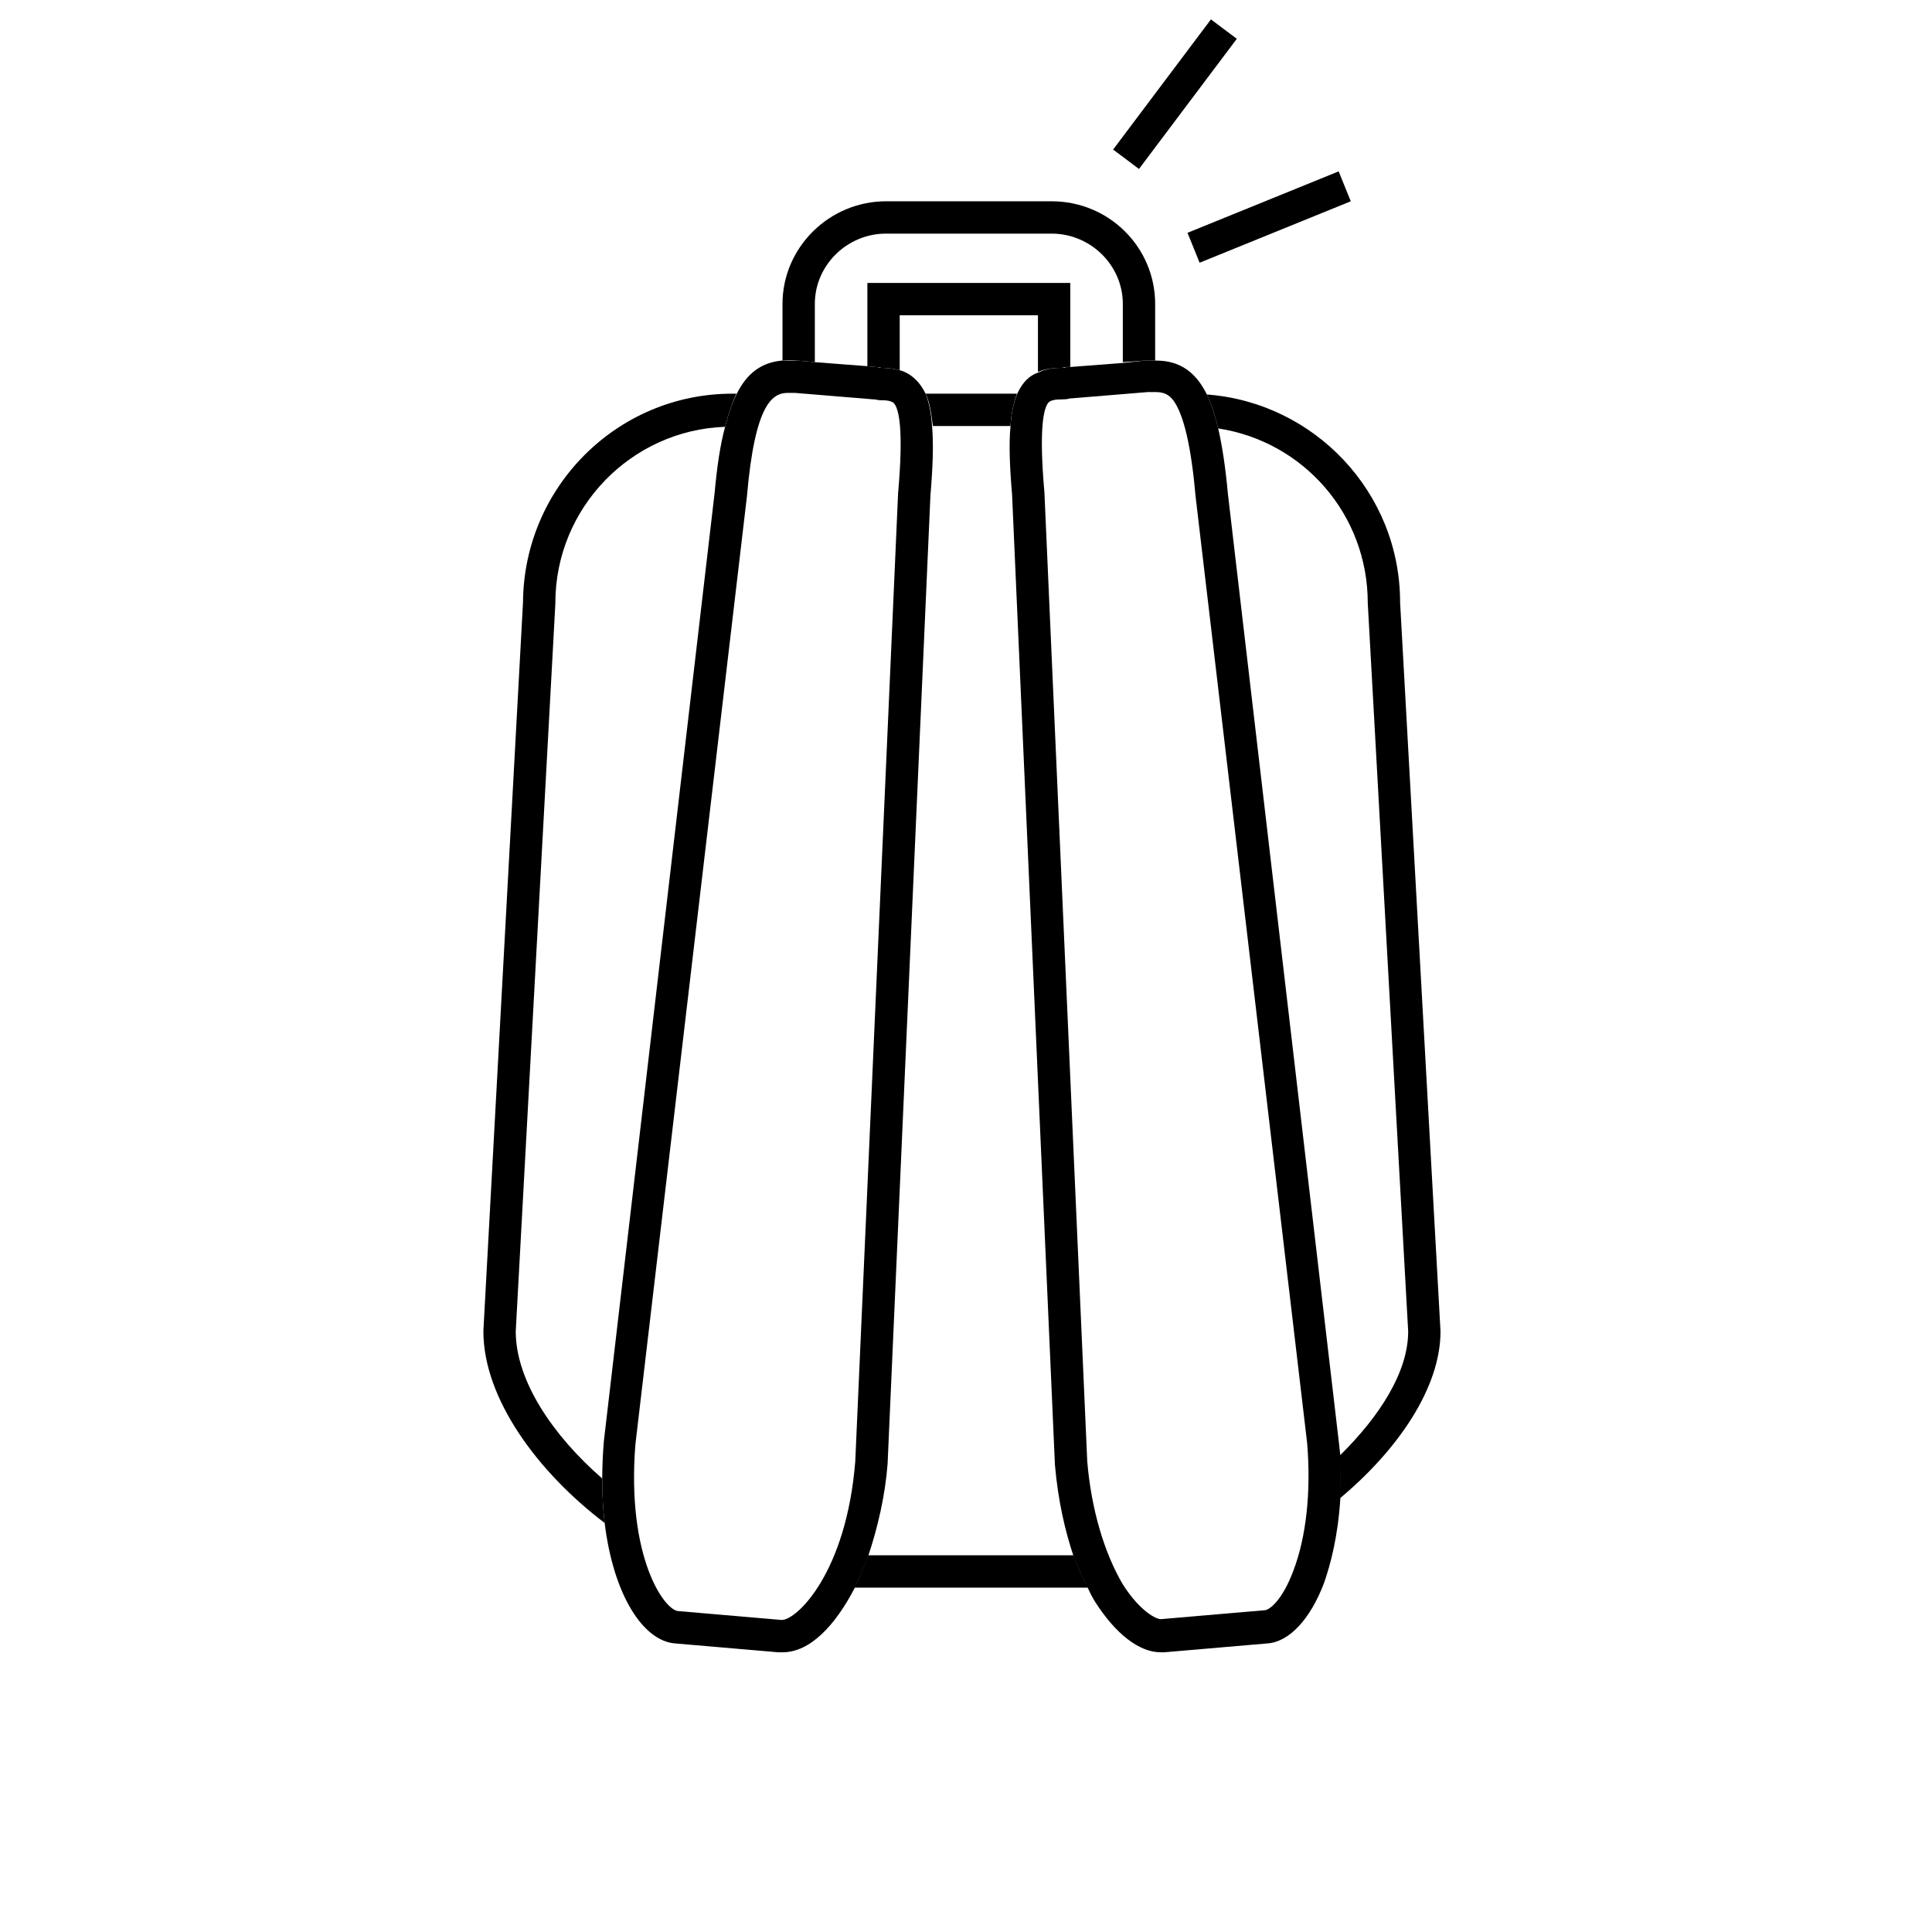
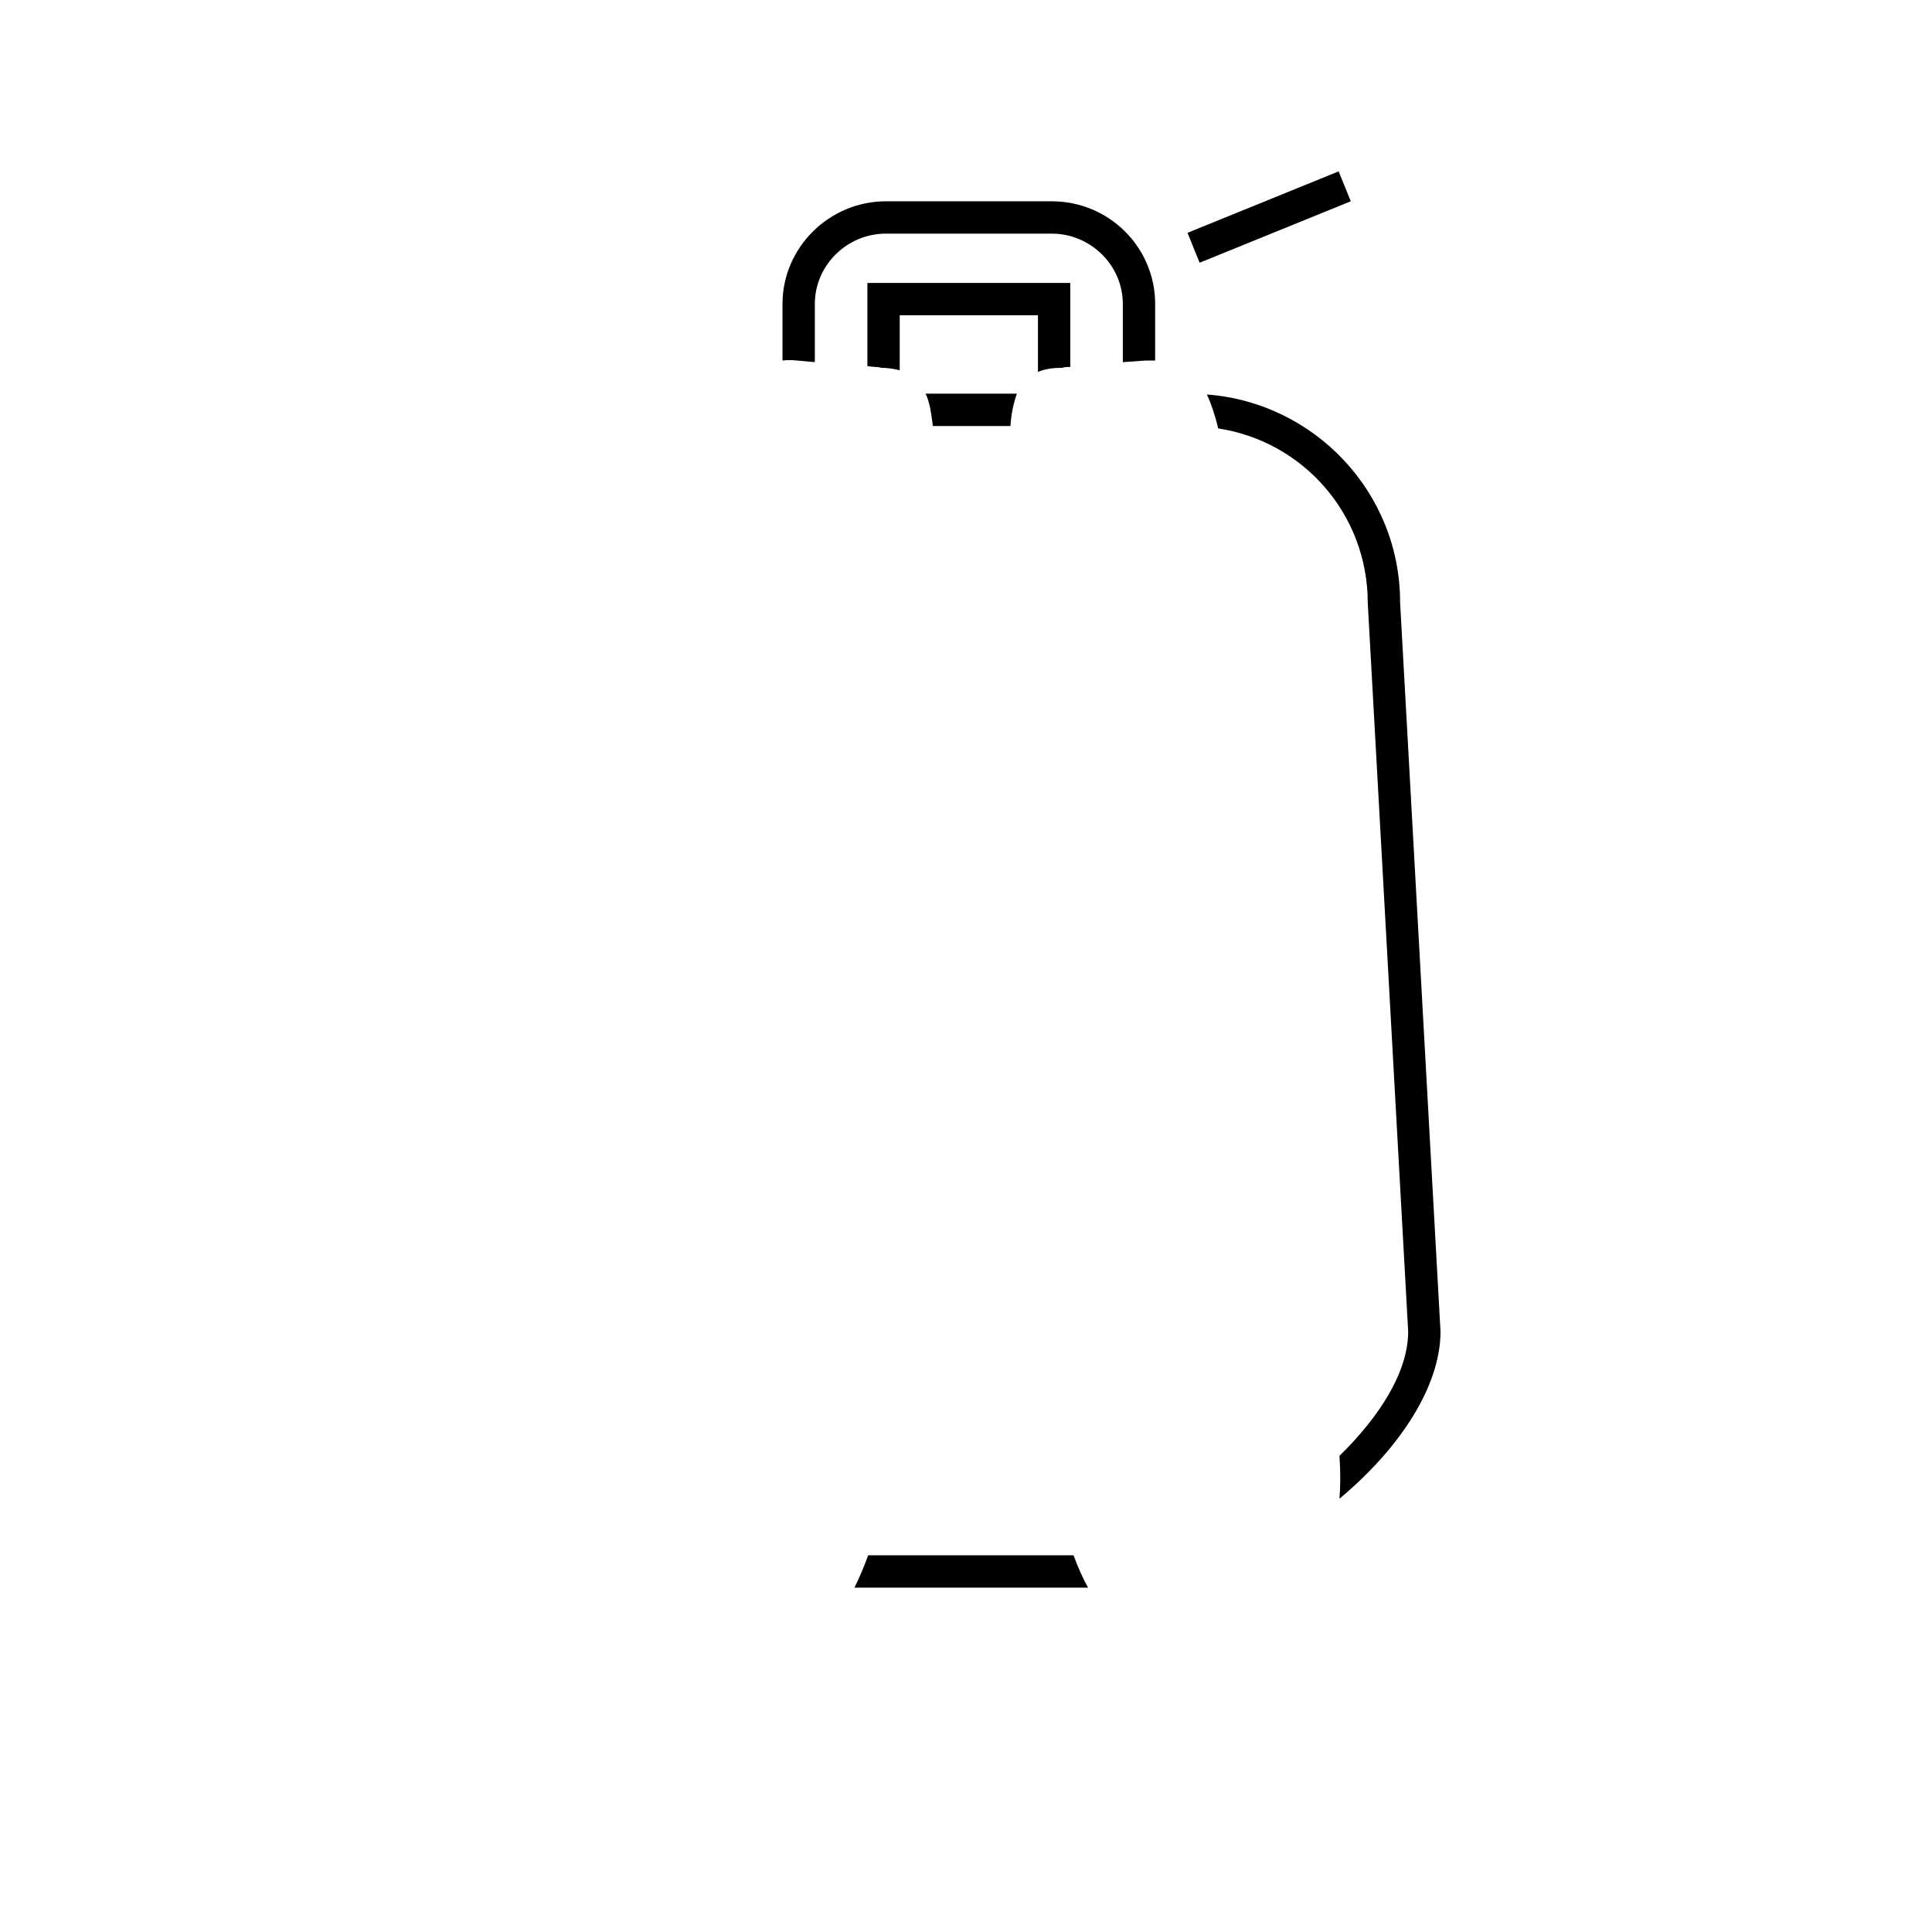
<svg xmlns="http://www.w3.org/2000/svg" version="1.2" viewBox="0 0 239 239" width="239" height="239">
  <style>.a{fill:none}</style>
  <path class="a" d="m111.3 39v6.8c0.9 0.3 1.6 0.7 2.3 1.5q0.5 0.6 0.9 1.4h11.3q0.4-0.8 0.9-1.4c0.5-0.6 1.1-1 1.7-1.3v-7h-17z" />
-   <path class="a" d="m115.2 61.3l-5.3 119.8c-0.4 3.9-1.2 7.8-2.5 11.3h25.4c-1-2.9-1.9-6.6-2.3-11.2l-5.3-120c-0.3-3.6-0.4-6.3-0.2-8.5h-9.6c0.1 2.2 0.1 5-0.2 8.6z" />
  <path class="a" d="m68.8 74.6v0.1l-5 90c0 6.1 4.6 12.9 10.7 18.3q0-2.3 0.2-4.8l13.8-117.2c0.2-3.3 0.6-6 1.2-8.2-11.6 0.4-20.9 10-20.9 21.8z" />
  <path class="a" d="m165.6 178.2q0.1 0.9 0.1 1.8c5-4.8 8.5-10.4 8.5-15.3l-5-90.1c0-11-8-20-18.5-21.6q0.7 3.2 1.1 8l13.8 117.2z" />
  <path d="m98.6 44.6l2.2 0.2v-7.2c0-4.8 4-8.7 8.8-8.7h20.5c4.8 0 8.8 3.9 8.8 8.7v7.2l2.8-0.2q0.6 0 1.2 0v-7c0-7-5.7-12.7-12.8-12.7h-20.5c-7 0-12.8 5.7-12.8 12.7v7q0.9-0.1 1.8 0z" />
  <path d="m107.3 35v10.3l1 0.1q0.4 0 0.7 0.1c0.7 0 1.5 0.1 2.3 0.3v-6.8h17.1v7c1-0.4 2-0.5 3-0.5q0.3-0.1 0.6-0.1h0.4v-10.4z" />
  <path d="m107.4 192.4q-0.8 2.2-1.7 4h28.9q-0.9-1.6-1.8-4z" />
  <path d="m115.4 52.7h9.6c0.1-1.6 0.4-2.9 0.8-4h-11.3c0.5 1 0.7 2.4 0.9 4z" />
  <path d="m178.2 164.7l-5-90.2c0-13.6-10.6-24.7-23.9-25.7q0.8 1.7 1.4 4.2c10.5 1.6 18.5 10.6 18.5 21.6l5 90.1c0 5-3.5 10.5-8.5 15.4q0.2 2.9 0 5.3c7.2-6 12.5-13.7 12.5-20.7z" />
-   <path d="m74.5 182.9c-6.1-5.3-10.7-12.1-10.7-18.2l4.9-90v-0.1c0-11.8 9.4-21.4 21-21.8q0.6-2.4 1.4-4.1h-0.5c-14.3 0-25.8 11.6-25.9 25.8l-4.9 90.1v0.1c0 8.3 6.7 17.4 15 23.7q-0.3-2.5-0.3-5.5z" />
-   <path d="m109.8 181.1l5.3-119.8c0.3-3.6 0.4-6.4 0.2-8.6-0.1-1.6-0.4-3-0.8-4q-0.4-0.8-0.9-1.4c-0.7-0.8-1.5-1.3-2.3-1.5-0.8-0.2-1.6-0.3-2.4-0.3q-0.3-0.1-0.6-0.1l-1-0.1-6.5-0.5-2.2-0.2q-0.9 0-1.8 0c-2.5 0.2-4.4 1.5-5.7 4.2q-0.8 1.6-1.4 4c-0.6 2.2-1 4.9-1.3 8.2l-13.7 117.3q-0.2 2.4-0.2 4.7 0 2.9 0.3 5.4c1.1 9 4.8 14.6 8.7 14.9l12.8 1.1q0.3 0 0.5 0c3.4 0 6.5-3.3 8.9-7.9 0.6-1.3 1.2-2.6 1.7-4 1.2-3.6 2.1-7.5 2.4-11.4zm-13.1 19.3q0 0 0 0l-12.8-1.1c-1.7-0.1-6.4-6.6-5.3-20.6l13.8-117.3c1-11.6 3.2-12.8 5.1-12.8q0.4 0 0.8 0l9.7 0.8q0.3 0 0.7 0.1c1.1 0 1.6 0.1 1.9 0.4 0.6 0.7 1.2 3.2 0.5 11.1l-5.3 119.8c-1.1 13.7-7.2 19.6-9.1 19.6z" />
-   <path d="m165.8 180q-0.1-0.9-0.2-1.8l-13.7-117.1c-0.3-3.3-0.7-5.9-1.2-8.1q-0.6-2.5-1.4-4.2-0.4-0.8-0.9-1.5c-1.6-2.2-3.6-2.7-5.5-2.7q-0.6 0-1.2 0l-2.8 0.3-6.5 0.5h-0.4q-0.3 0.1-0.6 0.1c-1 0-2 0.1-3 0.6-0.6 0.2-1.2 0.6-1.7 1.2q-0.5 0.6-0.9 1.5c-0.4 1-0.7 2.3-0.8 4-0.2 2.1-0.1 4.9 0.2 8.4l5.3 120c0.4 4.6 1.3 8.3 2.3 11.3q0.9 2.3 1.8 4 0.4 0.9 0.9 1.7c2.5 3.9 5.4 6.2 8.1 6.2q0.2 0 0.4 0l12.8-1.1c2.7-0.2 5.3-3 7-7.5 0.8-2.3 1.7-5.7 2-10.3q0.1-2.5 0-5.4zm-26.9 16c-2.3-3.9-3.9-9.3-4.4-15.2l-5.3-119.9c-0.7-7.9-0.1-10.4 0.5-11.1 0.3-0.3 0.8-0.4 1.9-0.4q0.4 0 0.7-0.1l9.7-0.8q0.5 0 0.9 0c1.1 0 1.7 0.3 2.3 1.1q1.9 2.7 2.7 11.8l13.8 117.1c0.5 6-0.1 11.6-1.7 15.8-1.3 3.5-2.9 4.9-3.6 4.9l-12.8 1.1c-0.6 0-2.6-1-4.7-4.3z" />
  <path fill-rule="evenodd" d="m146.9 28.8l18.7-7.6 1.5 3.7-18.7 7.6z" />
-   <path fill-rule="evenodd" d="m137.7 18.5l12.1-16.1 3.2 2.4-12.1 16.1z" />
+   <path fill-rule="evenodd" d="m137.7 18.5z" />
</svg>